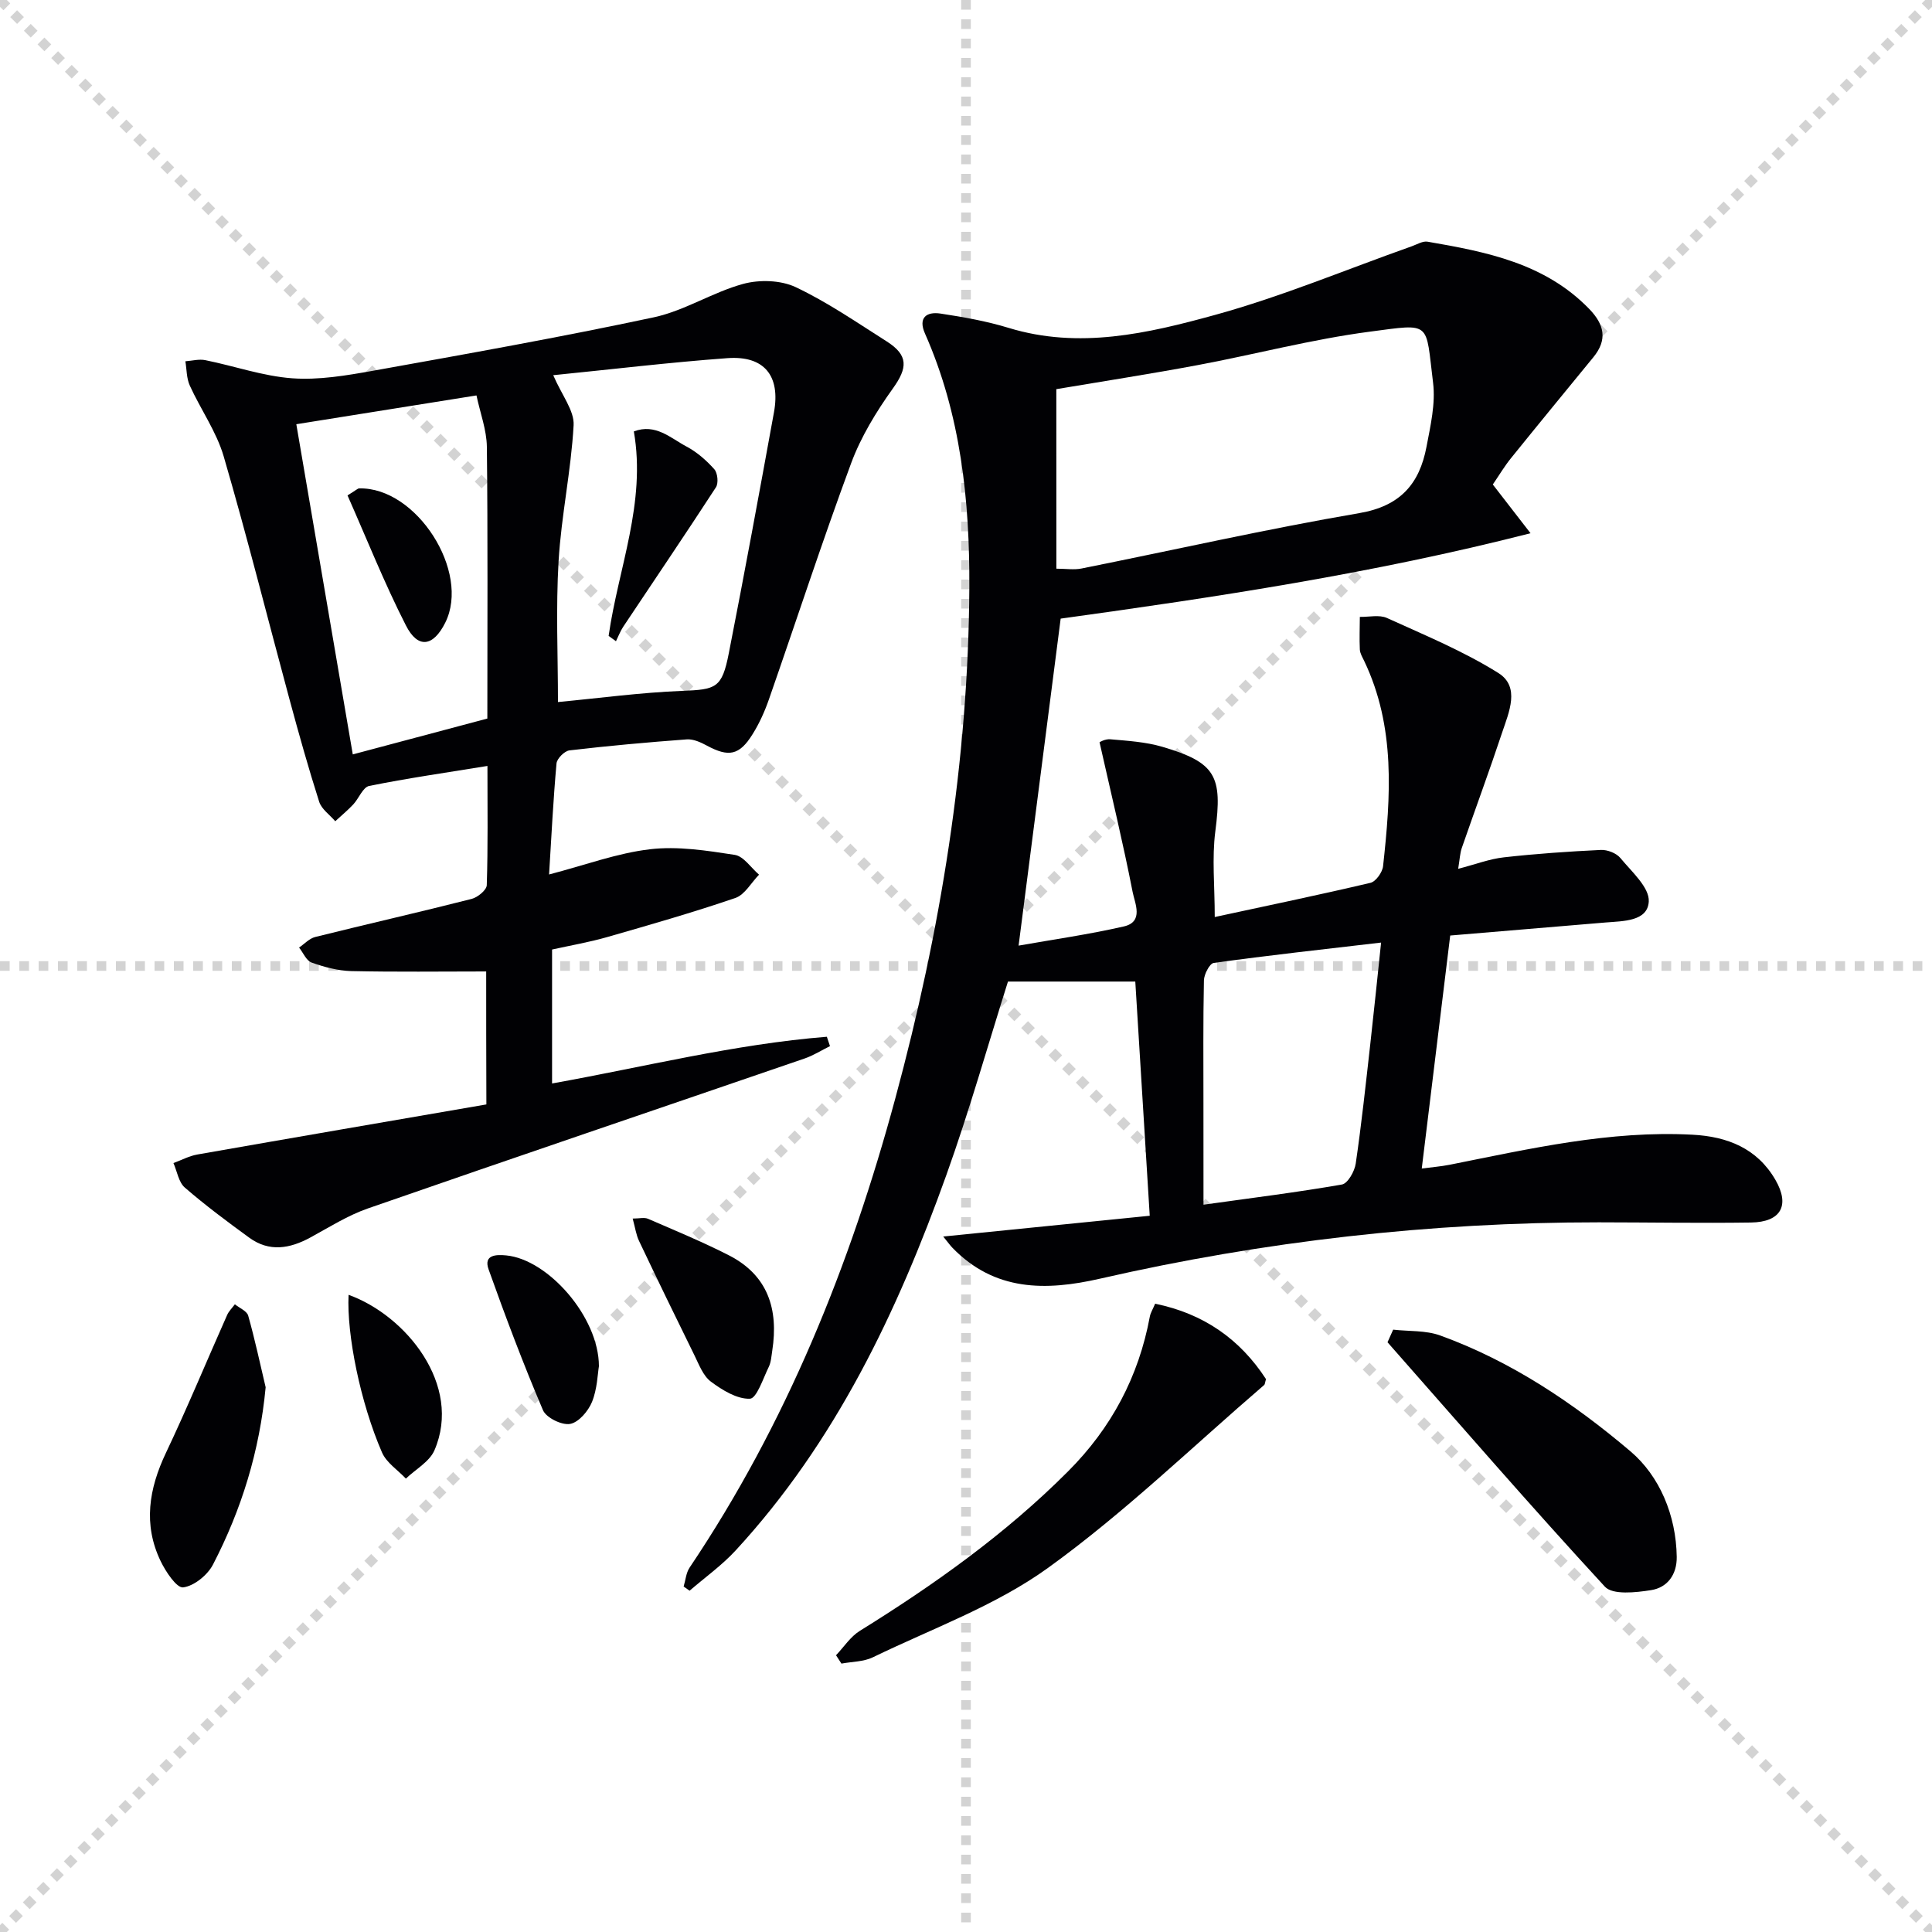
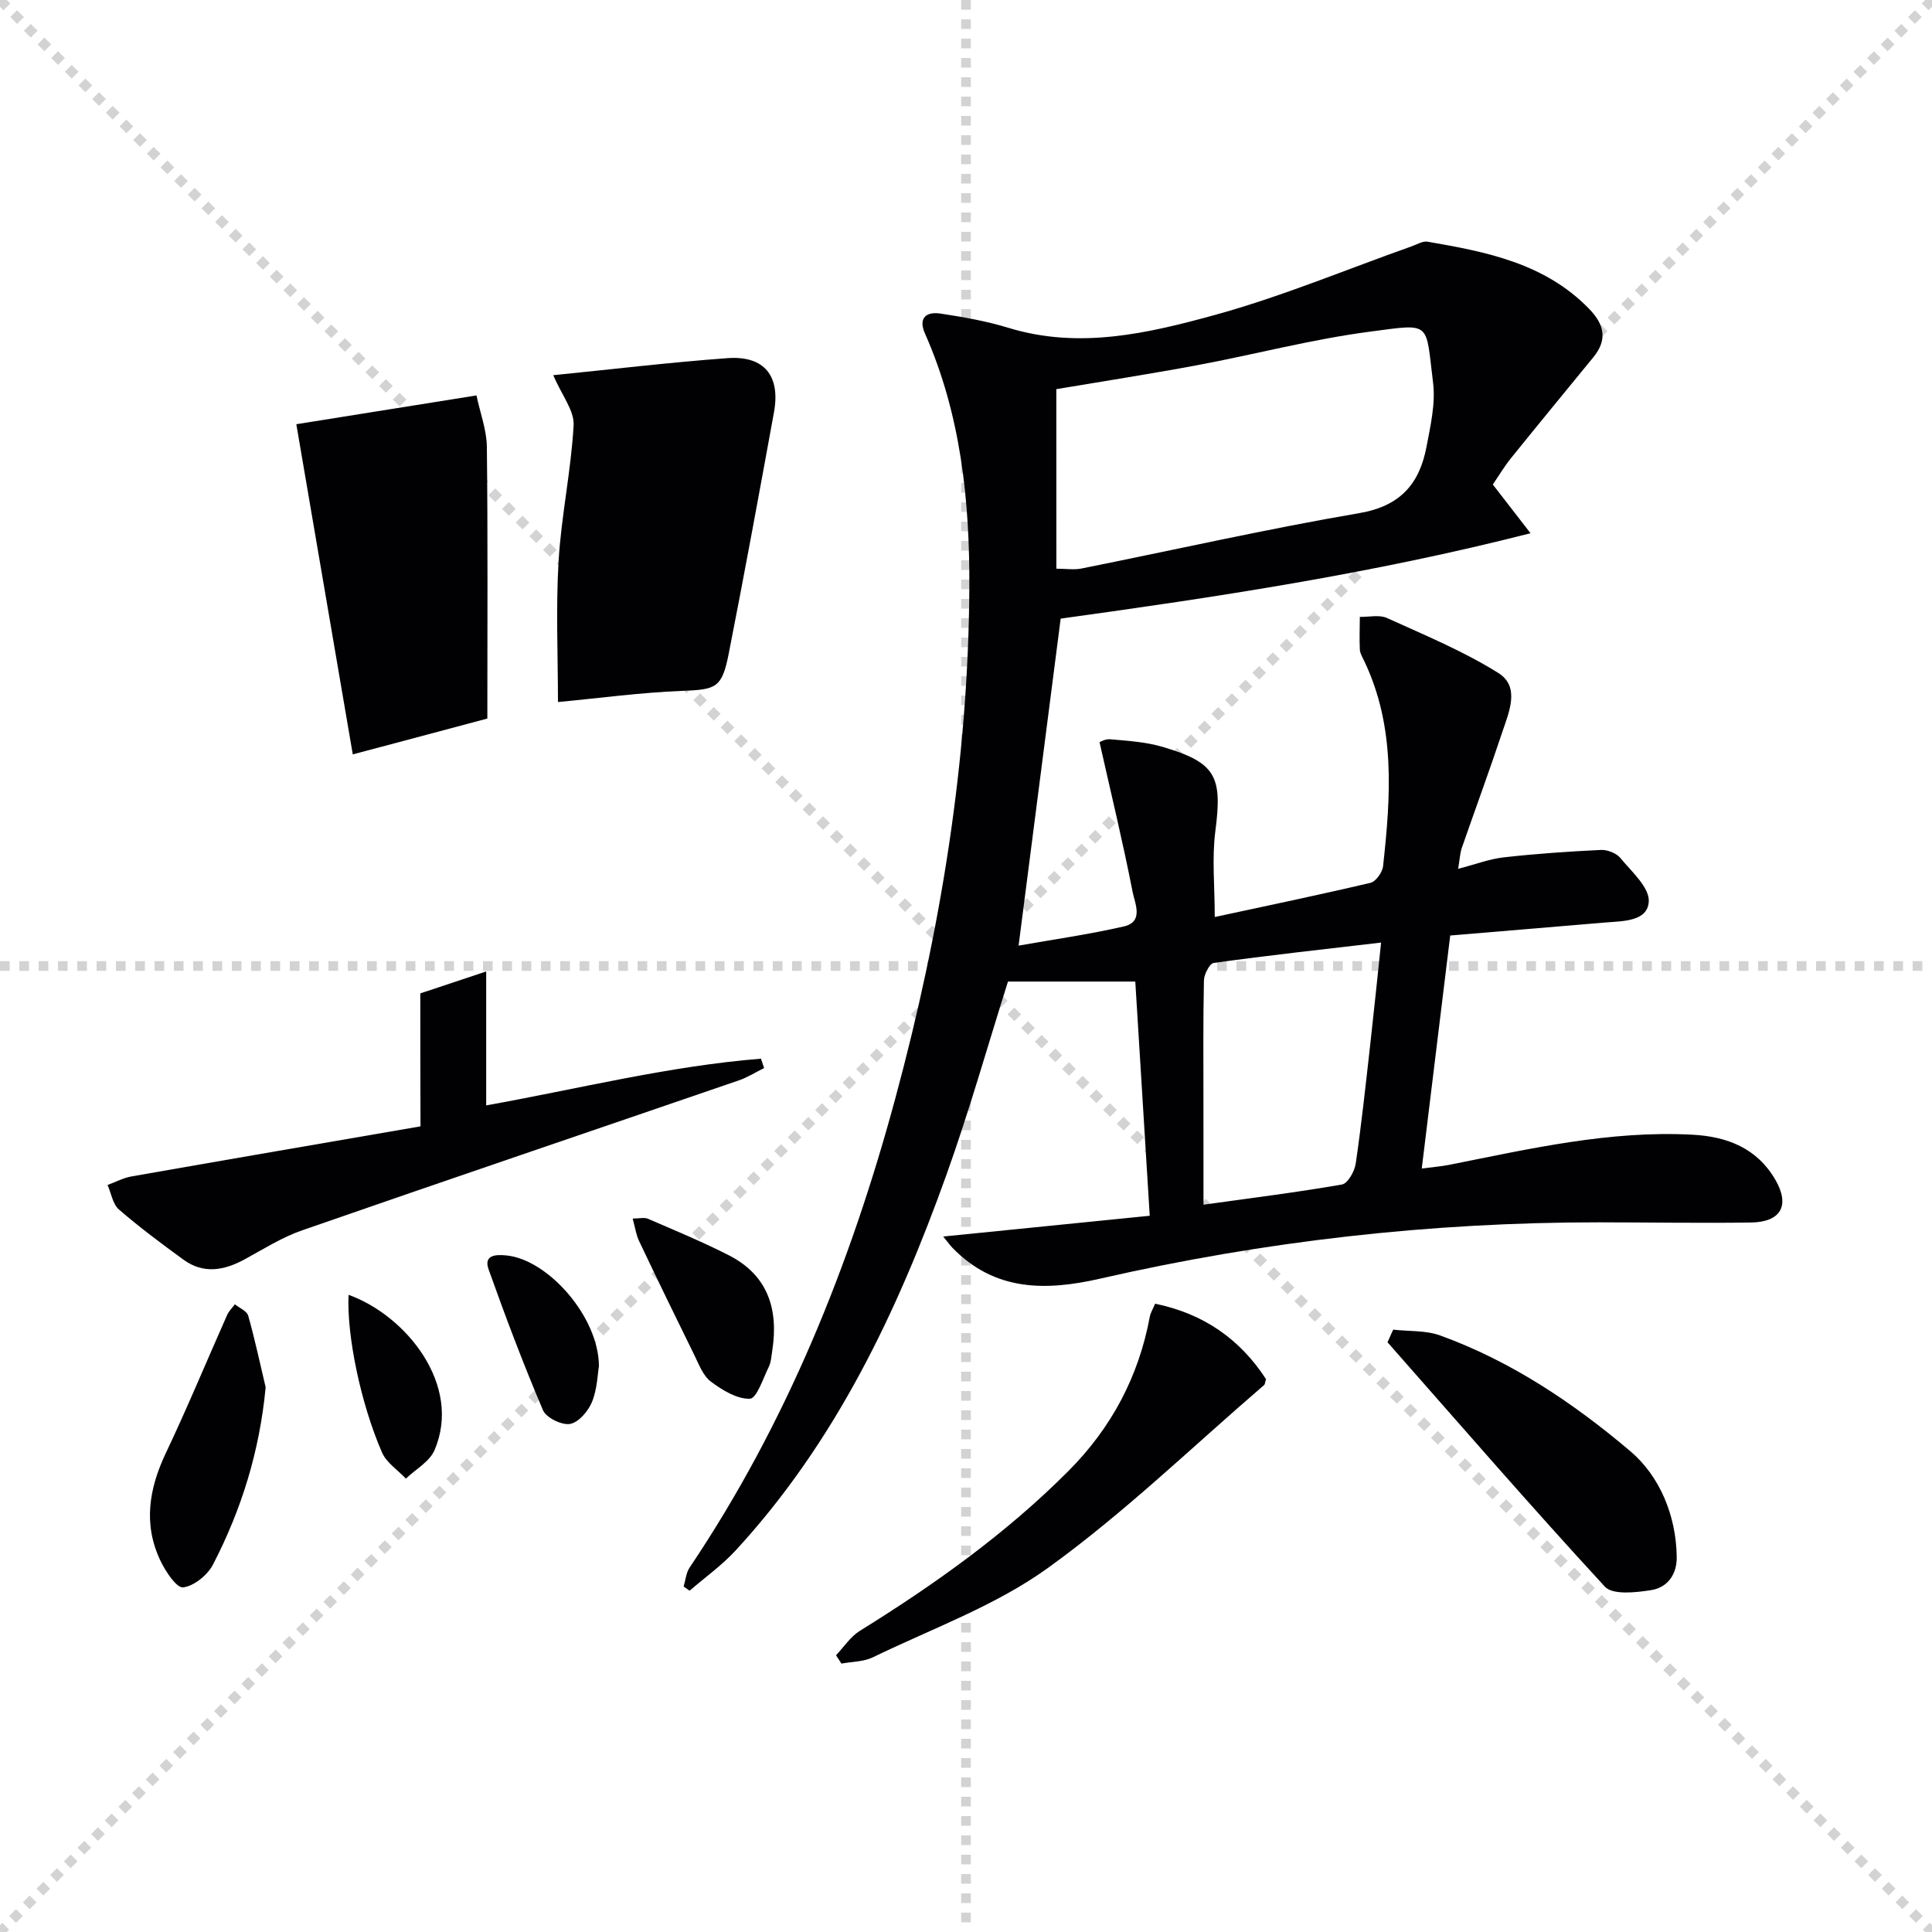
<svg xmlns="http://www.w3.org/2000/svg" enable-background="new 0 0 400 400" viewBox="0 0 400 400">
  <g stroke="lightgray" stroke-dasharray="1,1" stroke-width="1" transform="scale(2, 2)">
    <line x1="0" y1="0" x2="200" y2="200" />
    <line x1="200" y1="0" x2="0" y2="200" />
    <line x1="100" y1="0" x2="100" y2="200" />
    <line x1="0" y1="100" x2="200" y2="100" />
  </g>
  <g fill="#010104">
    <path d="m309.07 100.31c2.62 3.39 4.94 6.38 7.81 10.09-32.73 8.37-65.25 13.25-97.28 17.68-2.9 22.55-5.75 44.7-8.71 67.7 7.01-1.24 14.47-2.3 21.79-3.97 4.19-.96 2.27-4.81 1.82-7.13-1.98-10.15-4.42-20.21-6.85-31-.09.03 1.11-.72 2.23-.62 3.61.32 7.32.54 10.78 1.56 11.11 3.27 12.45 6.08 10.96 17.5-.72 5.54-.12 11.26-.12 17.74 10.76-2.32 21.53-4.56 32.24-7.08 1.11-.26 2.47-2.18 2.61-3.44 1.58-14.43 2.63-28.85-3.93-42.54-.36-.75-.84-1.53-.88-2.32-.11-2.25-.01-4.51 0-6.76 1.89.04 4.04-.49 5.62.23 7.81 3.55 15.83 6.86 23.06 11.39 4.56 2.86 2.19 8.11.8 12.27-2.67 8.03-5.61 15.98-8.38 23.98-.36 1.05-.4 2.2-.74 4.29 3.56-.92 6.48-2.05 9.48-2.38 6.67-.75 13.37-1.21 20.07-1.53 1.34-.06 3.2.66 4.03 1.67 2.33 2.83 6.04 6.09 5.88 9-.22 4.14-5.29 4.05-8.93 4.35-10.58.9-21.16 1.78-32.18 2.7-1.94 15.92-3.87 31.7-5.89 48.24 2.1-.28 3.96-.42 5.78-.78 16.61-3.31 33.16-7.14 50.29-6.22 7.2.38 13.36 2.81 17.14 9.33 3.08 5.31 1.16 8.76-5.05 8.85-10.49.15-20.99-.03-31.49-.04-34.86-.01-69.29 3.89-103.26 11.66-11.28 2.58-21.83 2.63-30.58-6.39-.44-.45-.8-.97-1.91-2.33 14.56-1.46 28.37-2.85 42.76-4.3-1.04-16.93-2.02-32.8-2.99-48.49-8.96 0-17.61 0-26.36 0-4.18 13.22-8 26.79-12.75 40.04-10.15 28.33-22.95 55.29-43.63 77.74-2.85 3.09-6.34 5.58-9.54 8.34-.41-.29-.82-.58-1.23-.87.4-1.31.5-2.82 1.23-3.91 20.06-29.84 33.29-62.71 42.61-97.21 9.35-34.59 15.12-69.8 15.31-105.7.09-17.98-1.76-35.84-9.19-52.61-1.44-3.26.32-4.56 3.22-4.12 4.74.72 9.51 1.56 14.09 2.96 14.6 4.47 28.83 1.15 42.68-2.66 13.86-3.81 27.21-9.42 40.8-14.23 1.08-.38 2.27-1.13 3.28-.95 12.18 2.1 24.25 4.45 33.43 13.89 3.18 3.27 3.86 6.4.88 10.04-5.69 6.95-11.39 13.88-17.03 20.87-1.35 1.66-2.45 3.53-3.78 5.47zm-90.36 17.43c1.94 0 3.65.28 5.23-.04 19.17-3.84 38.26-8.17 57.52-11.47 8.5-1.46 12.43-6.09 13.88-13.72.83-4.37 1.9-8.97 1.36-13.29-1.59-12.73-.17-12.25-13.1-10.55-11.97 1.57-23.73 4.69-35.62 6.92-9.72 1.82-19.5 3.33-29.28 4.98.01 12.55.01 24.81.01 37.17zm30.46 131.68c10-1.4 19.37-2.56 28.66-4.18 1.21-.21 2.63-2.73 2.86-4.34 1.2-8.21 2.08-16.46 3.01-24.71.77-6.85 1.47-13.72 2.24-21.04-12.01 1.4-23.34 2.65-34.64 4.21-.86.12-2.02 2.36-2.04 3.63-.18 8.49-.1 16.98-.1 25.47.01 6.78.01 13.56.01 20.96z" />
-     <path d="m100.66 201.13c-9.45 0-18.69.13-27.93-.08-2.76-.06-5.59-.83-8.21-1.76-1.1-.39-1.75-2.04-2.6-3.11 1.11-.75 2.12-1.88 3.35-2.19 10.78-2.68 21.61-5.14 32.38-7.88 1.25-.32 3.09-1.83 3.13-2.84.26-7.95.14-15.91.14-24.69-8.58 1.4-16.58 2.54-24.48 4.14-1.31.26-2.14 2.59-3.31 3.84-1.16 1.23-2.48 2.32-3.72 3.47-1.14-1.34-2.84-2.5-3.33-4.04-2.22-6.95-4.19-13.99-6.1-21.04-4.55-16.81-8.78-33.72-13.66-50.44-1.5-5.14-4.78-9.74-7.03-14.69-.68-1.5-.63-3.34-.91-5.02 1.38-.1 2.83-.5 4.14-.23 6.01 1.21 11.93 3.31 17.97 3.75 5.5.4 11.2-.57 16.69-1.55 19.43-3.49 38.87-6.95 58.17-11.07 6.37-1.36 12.18-5.19 18.51-6.92 3.37-.92 7.79-.79 10.88.67 6.58 3.11 12.65 7.31 18.82 11.22 4.57 2.9 4.36 5.49 1.29 9.77-3.42 4.78-6.6 9.98-8.63 15.46-5.99 16.18-11.34 32.6-17.02 48.89-.87 2.5-1.98 4.97-3.38 7.21-2.75 4.42-4.96 4.8-9.49 2.36-1.25-.68-2.78-1.37-4.12-1.28-8.12.6-16.23 1.33-24.31 2.28-1.02.12-2.59 1.69-2.68 2.7-.67 7.42-1.04 14.87-1.54 22.99 7.49-1.95 14.09-4.42 20.89-5.22 5.74-.68 11.75.27 17.54 1.16 1.85.28 3.37 2.67 5.04 4.1-1.62 1.66-2.95 4.16-4.91 4.83-8.78 3-17.71 5.56-26.63 8.12-3.64 1.04-7.39 1.68-11.31 2.55v27.73c19.02-3.4 37.72-8.14 56.89-9.67.22.65.43 1.29.65 1.94-1.75.86-3.42 1.93-5.25 2.56-30.13 10.35-60.3 20.57-90.38 31.03-4.19 1.45-8.04 3.9-11.97 6.04-4.25 2.31-8.49 3.04-12.62.04-4.56-3.32-9.1-6.7-13.36-10.39-1.28-1.11-1.59-3.35-2.35-5.07 1.64-.6 3.24-1.47 4.94-1.77 19.92-3.5 39.85-6.92 59.85-10.37-.04-10.24-.04-19.33-.04-27.53zm13.88-123.45c1.8 4.19 4.39 7.35 4.22 10.37-.52 9.4-2.55 18.71-3.11 28.1-.58 9.76-.13 19.58-.13 29.2 8.58-.81 17.11-1.97 25.67-2.31 7.08-.28 8.28-.55 9.7-7.78 3.26-16.6 6.32-33.24 9.35-49.89 1.38-7.56-2-11.77-9.62-11.22-12.05.88-24.05 2.33-36.08 3.53zm-13.64 71.09c0-19.29.11-37.77-.1-56.24-.04-3.52-1.39-7.03-2.15-10.66-12.87 2.06-25.02 4-37.3 5.96 3.92 22.96 7.79 45.54 11.69 68.36 9.8-2.61 18.73-4.99 27.86-7.42z" />
+     <path d="m100.66 201.13v27.73c19.02-3.4 37.72-8.14 56.89-9.67.22.65.43 1.29.65 1.94-1.75.86-3.42 1.93-5.25 2.56-30.13 10.35-60.3 20.57-90.38 31.03-4.19 1.45-8.04 3.9-11.97 6.04-4.25 2.31-8.49 3.04-12.62.04-4.56-3.32-9.1-6.7-13.36-10.39-1.28-1.11-1.59-3.35-2.35-5.07 1.64-.6 3.24-1.47 4.94-1.77 19.92-3.5 39.85-6.92 59.85-10.37-.04-10.24-.04-19.33-.04-27.53zm13.88-123.45c1.8 4.19 4.39 7.35 4.22 10.37-.52 9.4-2.55 18.71-3.11 28.1-.58 9.76-.13 19.58-.13 29.2 8.58-.81 17.11-1.97 25.67-2.31 7.08-.28 8.28-.55 9.7-7.78 3.26-16.6 6.32-33.24 9.35-49.89 1.38-7.56-2-11.77-9.62-11.22-12.05.88-24.05 2.33-36.08 3.53zm-13.64 71.09c0-19.29.11-37.77-.1-56.24-.04-3.52-1.39-7.03-2.15-10.66-12.87 2.06-25.02 4-37.3 5.96 3.92 22.96 7.79 45.54 11.69 68.36 9.8-2.61 18.73-4.99 27.86-7.42z" />
    <path d="m173.09 342.7c1.63-1.71 2.99-3.85 4.93-5.05 15.46-9.6 30.2-20.08 43.11-33.02 8.97-8.98 14.62-19.6 16.93-32.05.15-.78.61-1.51 1.1-2.66 10.02 2.05 17.56 7.32 22.95 15.61-.2.64-.19 1.06-.4 1.24-14.81 12.73-28.92 26.44-44.71 37.83-10.89 7.86-24.05 12.59-36.29 18.53-1.92.93-4.32.89-6.5 1.3-.37-.58-.75-1.16-1.12-1.73z" />
    <path d="m288.44 275.29c3.25.37 6.73.12 9.72 1.2 14.73 5.33 27.68 14.04 39.43 24.01 5.99 5.09 9.44 13.21 9.56 21.84.05 3.66-1.93 6.35-5.31 6.88-3.16.5-7.95 1.03-9.56-.71-15.3-16.59-30.08-33.67-45.01-50.61.39-.88.78-1.74 1.17-2.61z" />
    <path d="m55 287.22c-1.24 13.18-4.99 25.3-10.91 36.72-1.13 2.17-3.91 4.43-6.17 4.71-1.34.17-3.61-3.25-4.66-5.43-3.65-7.58-2.44-14.97 1.09-22.41 4.46-9.4 8.44-19.03 12.67-28.54.36-.82 1.06-1.49 1.61-2.23.95.78 2.49 1.39 2.76 2.36 1.38 4.9 2.44 9.88 3.61 14.82z" />
    <path d="m130.99 252.29c1.37 0 2.41-.29 3.18.05 5.62 2.43 11.29 4.78 16.74 7.56 8.09 4.13 10.3 11.18 8.98 19.72-.18 1.15-.24 2.39-.73 3.39-1.17 2.39-2.5 6.53-3.9 6.58-2.68.1-5.72-1.78-8.08-3.54-1.6-1.19-2.45-3.51-3.4-5.44-3.88-7.87-7.71-15.76-11.47-23.68-.61-1.27-.8-2.74-1.32-4.64z" />
    <path d="m124 282.86c-.27 1.6-.34 4.7-1.43 7.39-.78 1.91-2.77 4.25-4.55 4.56-1.71.3-4.93-1.28-5.6-2.84-4.08-9.58-7.76-19.34-11.26-29.15-1.11-3.1 1.67-3.09 3.65-2.9 8.64.82 19.18 12.74 19.19 22.94z" />
    <path d="m72.17 268.08c11.89 4.27 23.6 18.71 17.78 32.18-1.02 2.37-3.9 3.94-5.92 5.87-1.68-1.79-4.02-3.29-4.94-5.41-4.49-10.33-7.33-24.43-6.92-32.64z" />
    <path d="m126.01 131.66c1.98-13.98 7.8-27.52 5.22-42.34 4.5-1.71 7.61 1.39 10.92 3.14 2.15 1.14 4.11 2.86 5.74 4.69.69.78.9 2.89.33 3.75-6.29 9.68-12.78 19.24-19.18 28.85-.62.93-1.01 2-1.51 3.01-.51-.37-1.02-.74-1.52-1.1z" />
-     <path d="m71.95 102.57c1.83-1.13 2.11-1.44 2.39-1.45 11.87-.32 23.13 17.25 17.84 27.81-2.48 4.95-5.65 5.46-8.14.56-4.46-8.74-8.1-17.91-12.09-26.92z" />
  </g>
</svg>